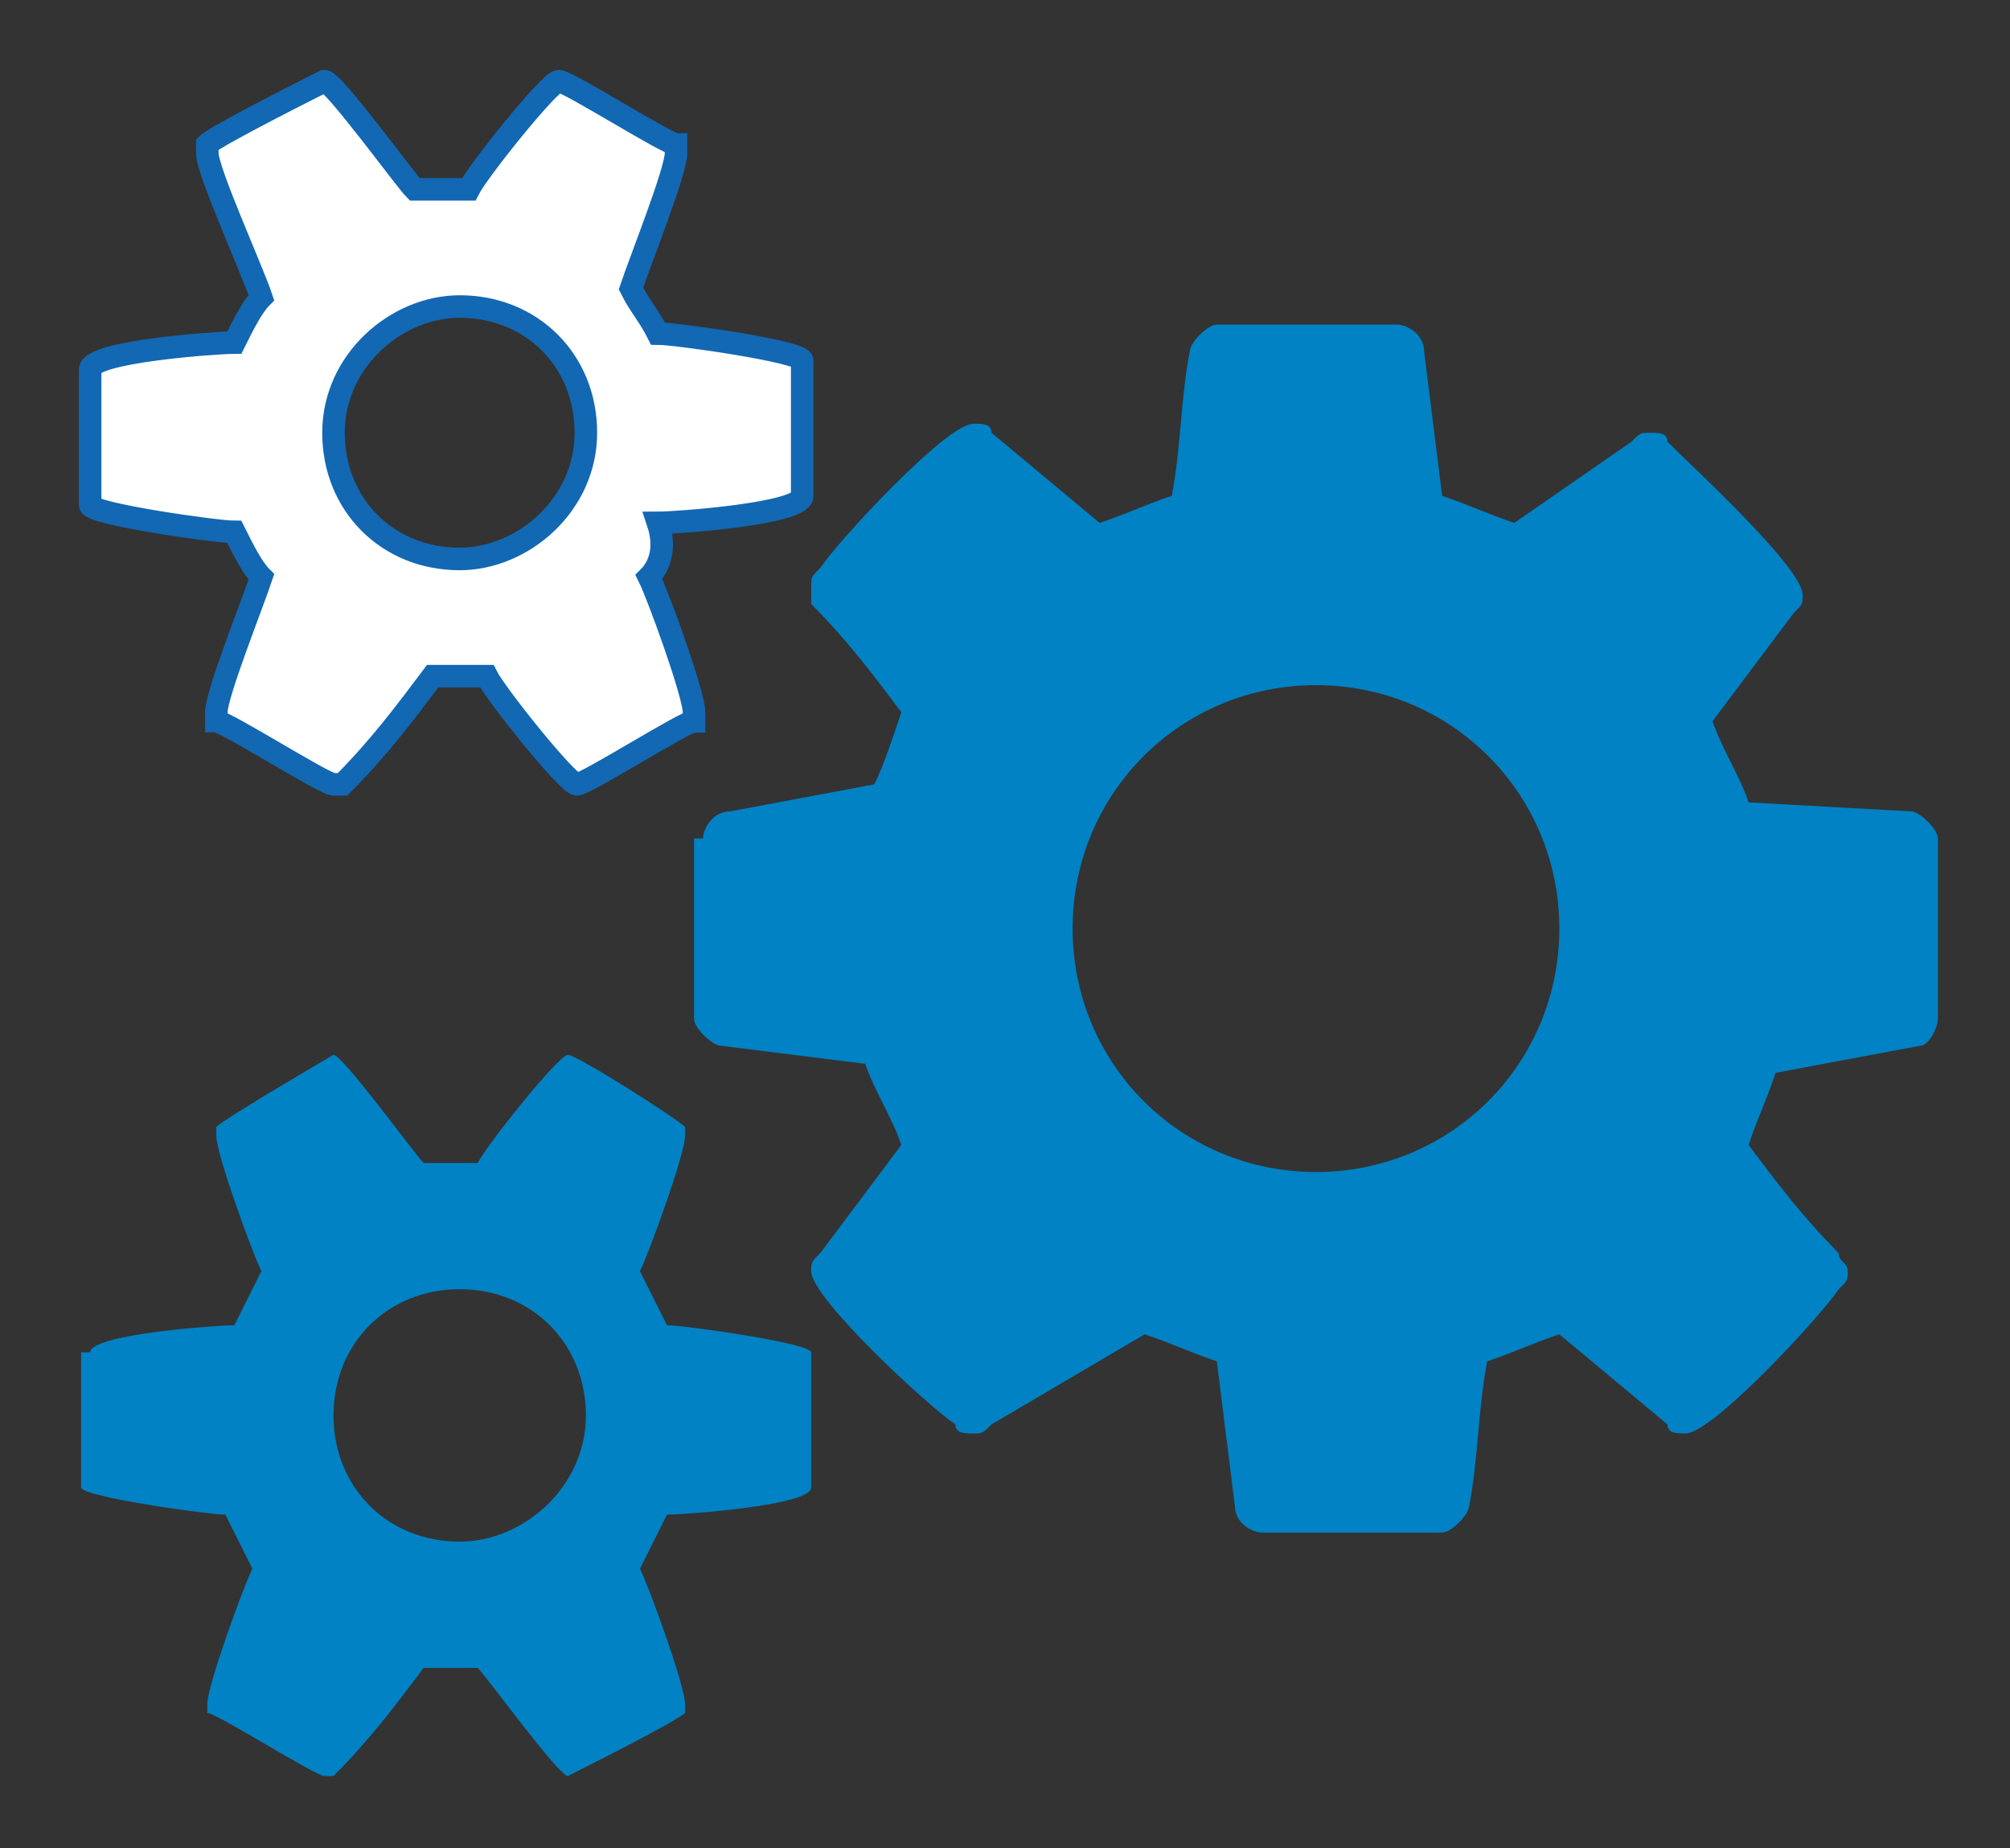
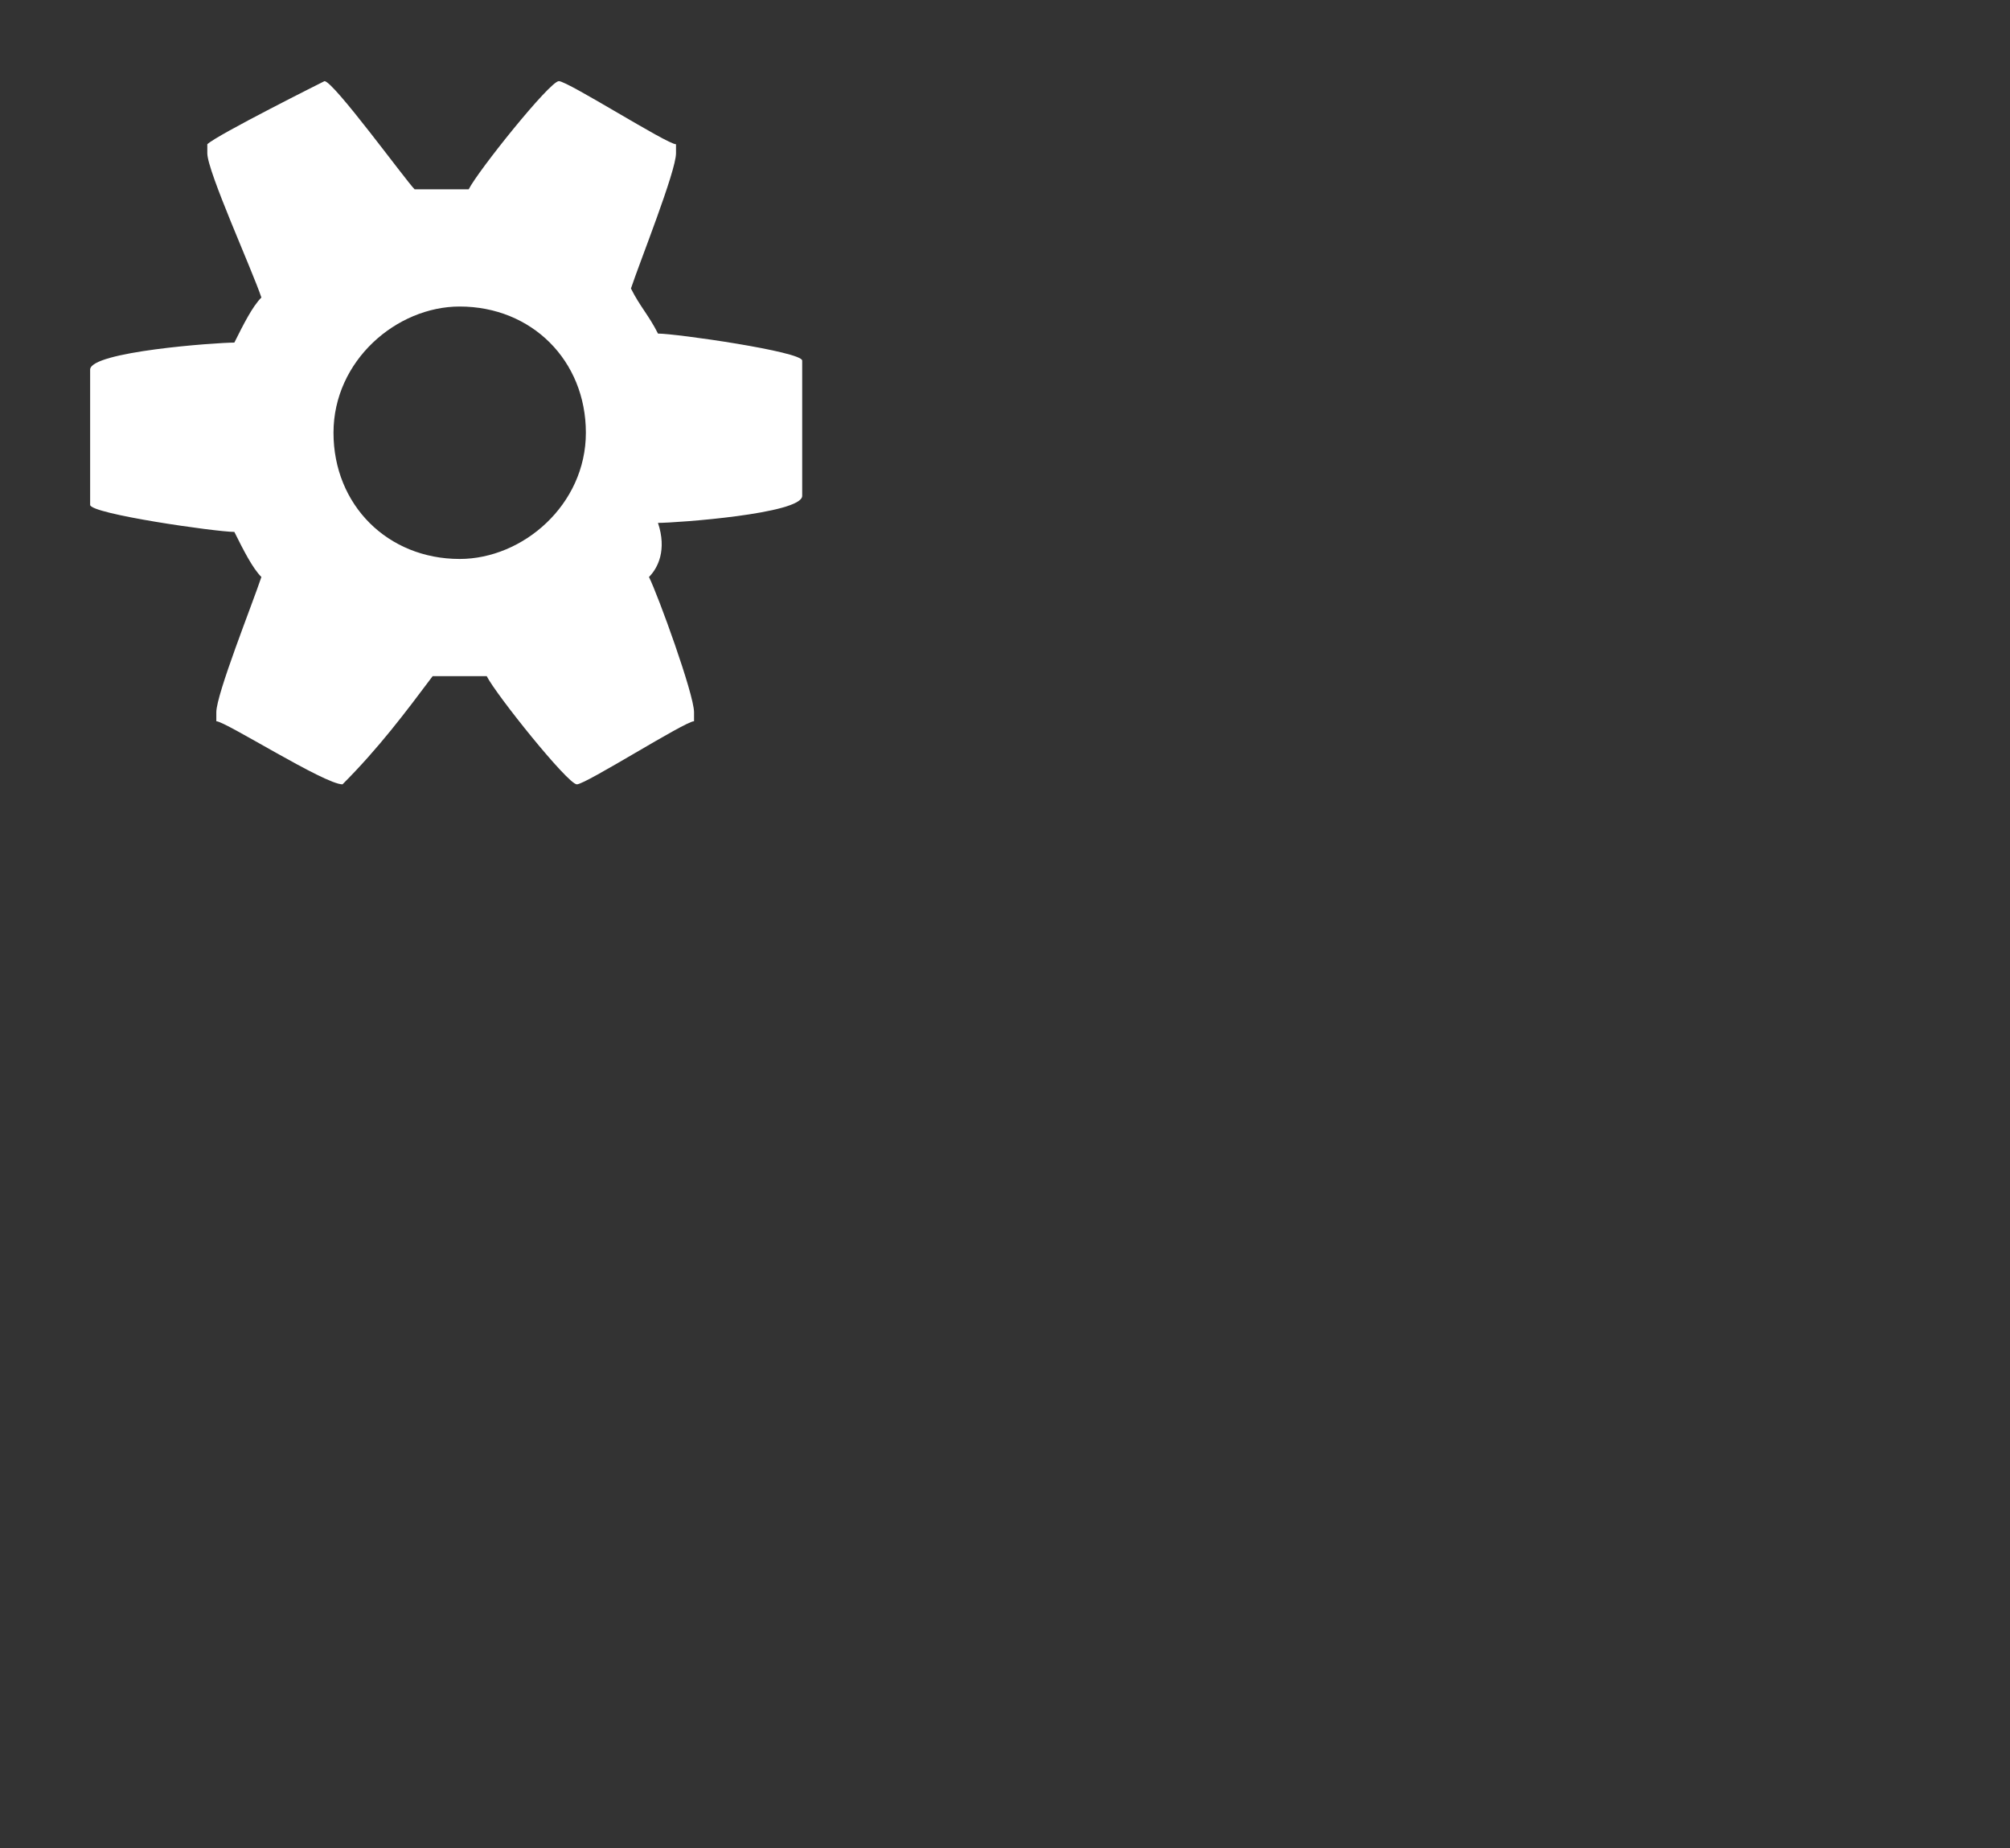
<svg xmlns="http://www.w3.org/2000/svg" version="1.1" id="Layer_1" x="0px" y="0px" viewBox="0 0 22.3 20.5" style="enable-background:new 0 0 22.3 20.5;" xml:space="preserve">
  <rect x="0" y="0" width="22.3" height="20.5" fill="#333333" stroke="none" />
  <style type="text/css">
	.st0{fill:#0082C4;}
	.st1{fill:#FFFFFF;}
	.st2{fill:none;stroke:#1268B3;stroke-width:0.25;stroke-miterlimit:10;}
</style>
-   <path class="st0" d="M5.1,17.1c0.7,0,1.4-0.6,1.4-1.4c0-0.8-0.6-1.4-1.4-1.4c-0.8,0-1.4,0.6-1.4,1.4C3.7,16.5,4.3,17.1,5.1,17.1   M1,15c0-0.2,1.4-0.3,1.6-0.3c0.1-0.2,0.2-0.4,0.3-0.6c-0.1-0.2-0.5-1.3-0.5-1.5c0,0,0-0.1,0-0.1c0.1-0.1,1.3-0.8,1.3-0.8  c0.1,0,0.9,1.1,1,1.2c0.1,0,0.2,0,0.3,0c0.1,0,0.2,0,0.3,0c0.1-0.2,0.9-1.2,1-1.2c0.1,0,1.2,0.7,1.3,0.8c0,0,0,0.1,0,0.1  c0,0.2-0.4,1.3-0.5,1.5c0.1,0.2,0.2,0.4,0.3,0.6c0.2,0,1.6,0.2,1.6,0.3v1.5c0,0.2-1.4,0.3-1.6,0.3c-0.1,0.2-0.2,0.4-0.3,0.6  c0.1,0.2,0.5,1.3,0.5,1.5c0,0,0,0.1,0,0.1c-0.1,0.1-1.3,0.7-1.3,0.7c-0.1,0-0.9-1.1-1-1.2c-0.1,0-0.2,0-0.3,0c-0.1,0-0.2,0-0.3,0  c-0.3,0.4-0.6,0.8-1,1.2l-0.1,0c-0.1,0-1.2-0.7-1.3-0.7c0,0,0-0.1,0-0.1c0-0.2,0.4-1.3,0.5-1.5c-0.1-0.2-0.2-0.4-0.3-0.6  c-0.2,0-1.6-0.2-1.6-0.3V15z M14.6,13c1.5,0,2.7-1.2,2.7-2.7c0-1.5-1.2-2.7-2.7-2.7s-2.7,1.2-2.7,2.7C11.9,11.8,13.1,13,14.6,13   M7.8,9.3C7.8,9.2,7.9,9,8.1,9l1.6-0.3C9.8,8.5,9.9,8.2,10,7.9c-0.3-0.4-0.6-0.8-1-1.2C9,6.6,9,6.6,9,6.5c0-0.1,0-0.1,0.1-0.2  c0.2-0.3,1.4-1.6,1.7-1.6c0.1,0,0.2,0,0.2,0.1l1.2,1c0.3-0.1,0.5-0.2,0.8-0.3c0.1-0.5,0.1-1.1,0.2-1.6c0-0.1,0.2-0.3,0.3-0.3h2  c0.1,0,0.3,0.1,0.3,0.3l0.2,1.6c0.3,0.1,0.5,0.2,0.8,0.3l1.3-0.9c0.1-0.1,0.1-0.1,0.2-0.1c0.1,0,0.2,0,0.2,0.1  c0.3,0.3,1.5,1.4,1.5,1.7c0,0.1,0,0.1-0.1,0.2c-0.3,0.4-0.6,0.8-0.9,1.2c0.1,0.3,0.3,0.6,0.4,0.9L21.2,9c0.1,0,0.3,0.2,0.3,0.3v2  c0,0.1-0.1,0.3-0.2,0.3l-1.6,0.3c-0.1,0.3-0.2,0.5-0.3,0.8c0.3,0.4,0.6,0.8,1,1.2c0,0.1,0.1,0.1,0.1,0.2c0,0.1,0,0.1-0.1,0.2  c-0.2,0.3-1.4,1.6-1.7,1.6c-0.1,0-0.2,0-0.2-0.1l-1.2-1c-0.3,0.1-0.5,0.2-0.8,0.3c-0.1,0.5-0.1,1.1-0.2,1.6c0,0.1-0.2,0.3-0.3,0.3  h-2c-0.1,0-0.3-0.1-0.3-0.3l-0.2-1.6c-0.3-0.1-0.5-0.2-0.8-0.3L11,15.8c-0.1,0.1-0.1,0.1-0.2,0.1c-0.1,0-0.2,0-0.2-0.1  C10.3,15.6,9,14.4,9,14.1c0-0.1,0-0.1,0.1-0.2c0.3-0.4,0.6-0.8,0.9-1.2c-0.1-0.3-0.3-0.6-0.4-0.9l-1.6-0.2c-0.1,0-0.3-0.2-0.3-0.3  V9.3z" />
-   <path class="st1" d="M5.1,6.2c0.7,0,1.4-0.6,1.4-1.4c0-0.8-0.6-1.4-1.4-1.4c-0.7,0-1.4,0.6-1.4,1.4S4.3,6.2,5.1,6.2 M1,4.1  c0-0.2,1.4-0.3,1.6-0.3c0.1-0.2,0.2-0.4,0.3-0.5C2.8,3,2.3,1.9,2.3,1.7c0,0,0-0.1,0-0.1c0.1-0.1,1.3-0.7,1.3-0.7  c0.1,0,0.9,1.1,1,1.2c0.1,0,0.2,0,0.3,0s0.2,0,0.3,0c0.1-0.2,0.9-1.2,1-1.2c0.1,0,1.2,0.7,1.3,0.7c0,0,0,0.1,0,0.1  c0,0.2-0.4,1.2-0.5,1.5c0.1,0.2,0.2,0.3,0.3,0.5c0.2,0,1.6,0.2,1.6,0.3v1.5c0,0.2-1.4,0.3-1.6,0.3C7.4,6.1,7.3,6.3,7.2,6.4  c0.1,0.2,0.5,1.3,0.5,1.5c0,0,0,0.1,0,0.1C7.6,8,6.5,8.7,6.4,8.7c-0.1,0-0.9-1-1-1.2c-0.1,0-0.2,0-0.3,0s-0.2,0-0.3,0  c-0.3,0.4-0.6,0.8-1,1.2l-0.1,0C3.6,8.7,2.5,8,2.4,8c0,0,0-0.1,0-0.1c0-0.2,0.4-1.2,0.5-1.5C2.8,6.3,2.7,6.1,2.6,5.9  C2.4,5.9,1,5.7,1,5.6V4.1z" />
-   <path class="st2" d="M5.1,6.2c0.7,0,1.4-0.6,1.4-1.4c0-0.8-0.6-1.4-1.4-1.4c-0.7,0-1.4,0.6-1.4,1.4S4.3,6.2,5.1,6.2z M1,4.1  c0-0.2,1.4-0.3,1.6-0.3c0.1-0.2,0.2-0.4,0.3-0.5C2.8,3,2.3,1.9,2.3,1.7c0,0,0-0.1,0-0.1c0.1-0.1,1.3-0.7,1.3-0.7  c0.1,0,0.9,1.1,1,1.2c0.1,0,0.2,0,0.3,0s0.2,0,0.3,0c0.1-0.2,0.9-1.2,1-1.2c0.1,0,1.2,0.7,1.3,0.7c0,0,0,0.1,0,0.1  c0,0.2-0.4,1.2-0.5,1.5c0.1,0.2,0.2,0.3,0.3,0.5c0.2,0,1.6,0.2,1.6,0.3v1.5c0,0.2-1.4,0.3-1.6,0.3C7.4,6.1,7.3,6.3,7.2,6.4  c0.1,0.2,0.5,1.3,0.5,1.5c0,0,0,0.1,0,0.1C7.6,8,6.5,8.7,6.4,8.7c-0.1,0-0.9-1-1-1.2c-0.1,0-0.2,0-0.3,0s-0.2,0-0.3,0  c-0.3,0.4-0.6,0.8-1,1.2l-0.1,0C3.6,8.7,2.5,8,2.4,8c0,0,0-0.1,0-0.1c0-0.2,0.4-1.2,0.5-1.5C2.8,6.3,2.7,6.1,2.6,5.9  C2.4,5.9,1,5.7,1,5.6V4.1z" />
+   <path class="st1" d="M5.1,6.2c0.7,0,1.4-0.6,1.4-1.4c0-0.8-0.6-1.4-1.4-1.4c-0.7,0-1.4,0.6-1.4,1.4S4.3,6.2,5.1,6.2 M1,4.1  c0-0.2,1.4-0.3,1.6-0.3c0.1-0.2,0.2-0.4,0.3-0.5C2.8,3,2.3,1.9,2.3,1.7c0,0,0-0.1,0-0.1c0.1-0.1,1.3-0.7,1.3-0.7  c0.1,0,0.9,1.1,1,1.2c0.1,0,0.2,0,0.3,0s0.2,0,0.3,0c0.1-0.2,0.9-1.2,1-1.2c0.1,0,1.2,0.7,1.3,0.7c0,0,0,0.1,0,0.1  c0,0.2-0.4,1.2-0.5,1.5c0.1,0.2,0.2,0.3,0.3,0.5c0.2,0,1.6,0.2,1.6,0.3v1.5c0,0.2-1.4,0.3-1.6,0.3C7.4,6.1,7.3,6.3,7.2,6.4  c0.1,0.2,0.5,1.3,0.5,1.5c0,0,0,0.1,0,0.1C7.6,8,6.5,8.7,6.4,8.7c-0.1,0-0.9-1-1-1.2c-0.1,0-0.2,0-0.3,0s-0.2,0-0.3,0  c-0.3,0.4-0.6,0.8-1,1.2C3.6,8.7,2.5,8,2.4,8c0,0,0-0.1,0-0.1c0-0.2,0.4-1.2,0.5-1.5C2.8,6.3,2.7,6.1,2.6,5.9  C2.4,5.9,1,5.7,1,5.6V4.1z" />
</svg>